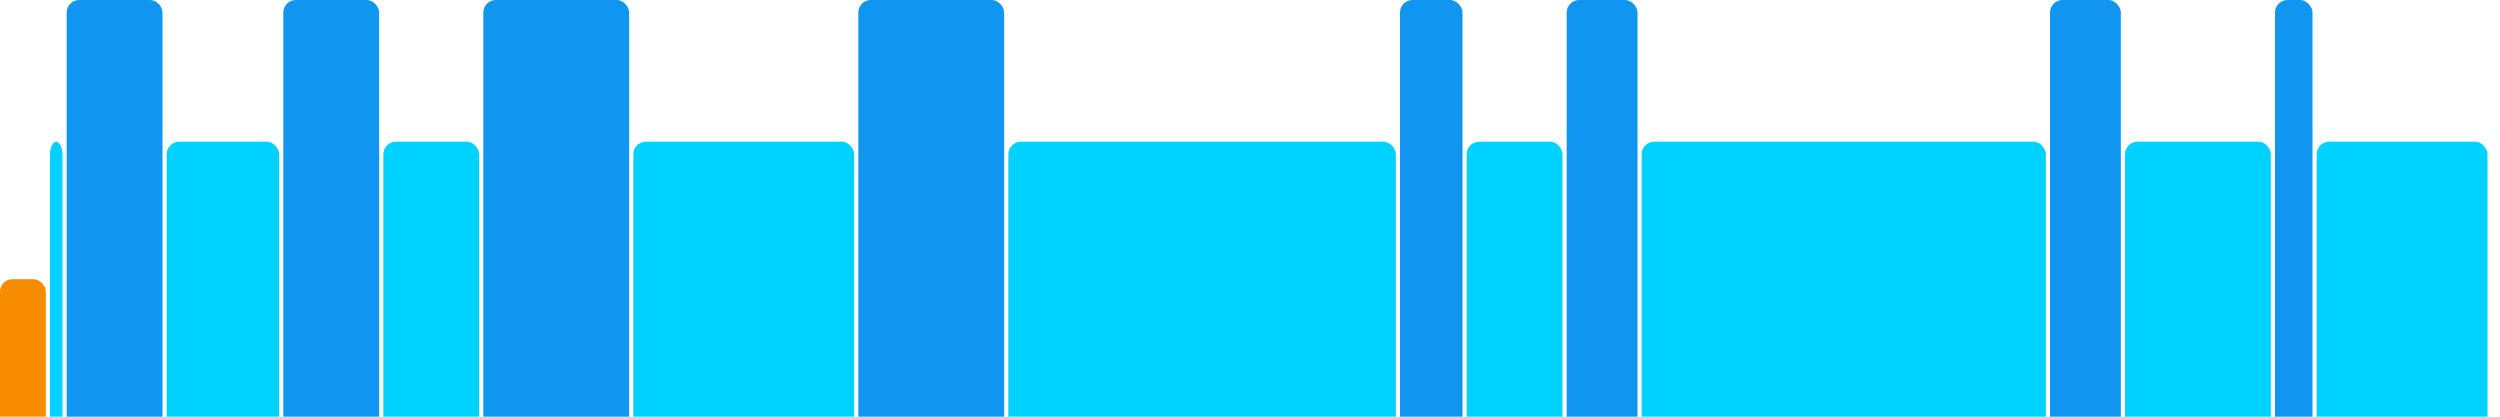
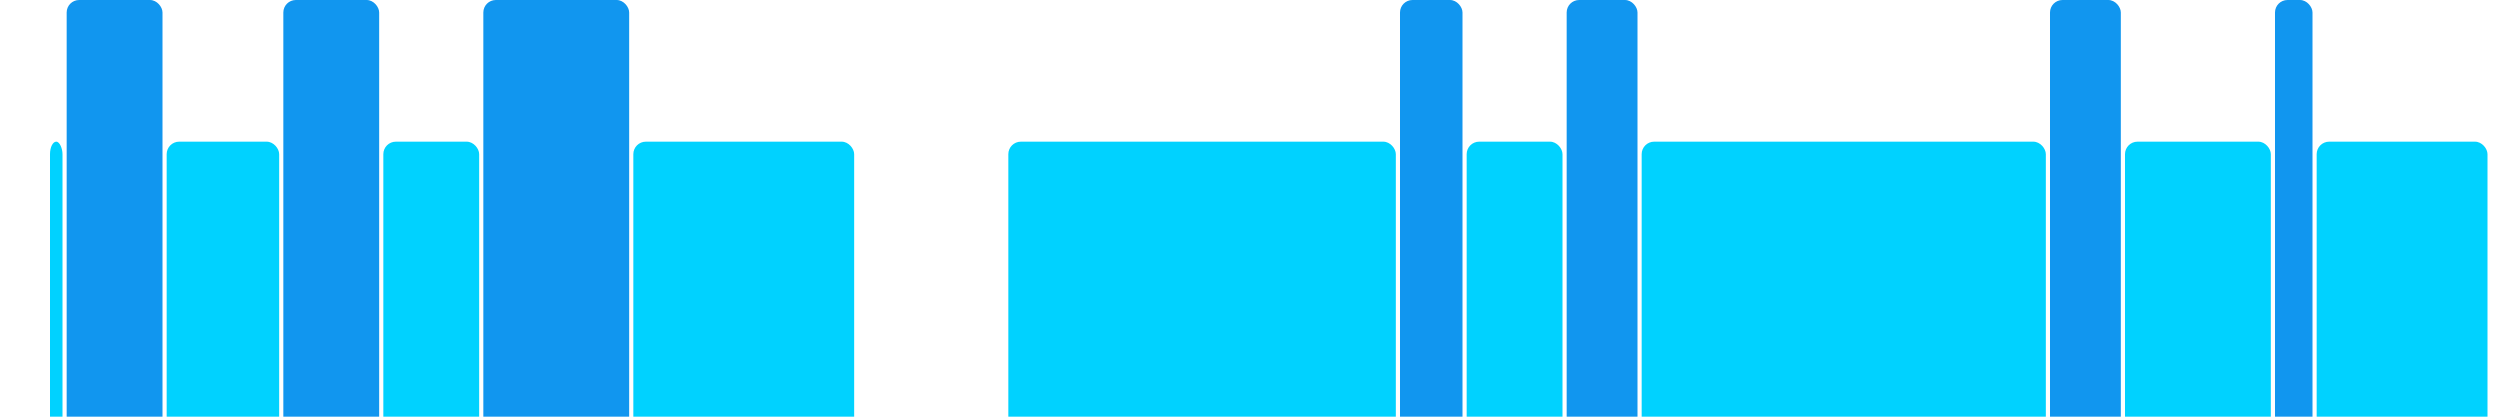
<svg xmlns="http://www.w3.org/2000/svg" version="1.1" baseProfile="full" width="600" height="100">
-   <rect x="0" y="67" rx="3" ry="3" width="11" height="43" fill="rgb(248,140,0)" />
  <rect x="12" y="34" rx="3" ry="3" width="3" height="76" fill="rgb(0,210,255)" />
  <rect x="16" y="0" rx="3" ry="3" width="23" height="110" fill="rgb(17,150,239)" />
  <rect x="40" y="34" rx="3" ry="3" width="27" height="76" fill="rgb(0,210,255)" />
  <rect x="68" y="0" rx="3" ry="3" width="23" height="110" fill="rgb(17,150,239)" />
  <rect x="92" y="34" rx="3" ry="3" width="23" height="76" fill="rgb(0,210,255)" />
  <rect x="116" y="0" rx="3" ry="3" width="35" height="110" fill="rgb(17,150,239)" />
  <rect x="152" y="34" rx="3" ry="3" width="53" height="76" fill="rgb(0,210,255)" />
-   <rect x="206" y="0" rx="3" ry="3" width="35" height="110" fill="rgb(17,150,239)" />
  <rect x="242" y="34" rx="3" ry="3" width="93" height="76" fill="rgb(0,210,255)" />
  <rect x="336" y="0" rx="3" ry="3" width="15" height="110" fill="rgb(17,150,239)" />
  <rect x="352" y="34" rx="3" ry="3" width="23" height="76" fill="rgb(0,210,255)" />
  <rect x="376" y="0" rx="3" ry="3" width="17" height="110" fill="rgb(17,150,239)" />
  <rect x="394" y="34" rx="3" ry="3" width="97" height="76" fill="rgb(0,210,255)" />
  <rect x="492" y="0" rx="3" ry="3" width="17" height="110" fill="rgb(17,150,239)" />
  <rect x="510" y="34" rx="3" ry="3" width="35" height="76" fill="rgb(0,210,255)" />
  <rect x="546" y="0" rx="3" ry="3" width="9" height="110" fill="rgb(17,150,239)" />
  <rect x="556" y="34" rx="3" ry="3" width="41" height="76" fill="rgb(0,210,255)" />
</svg>